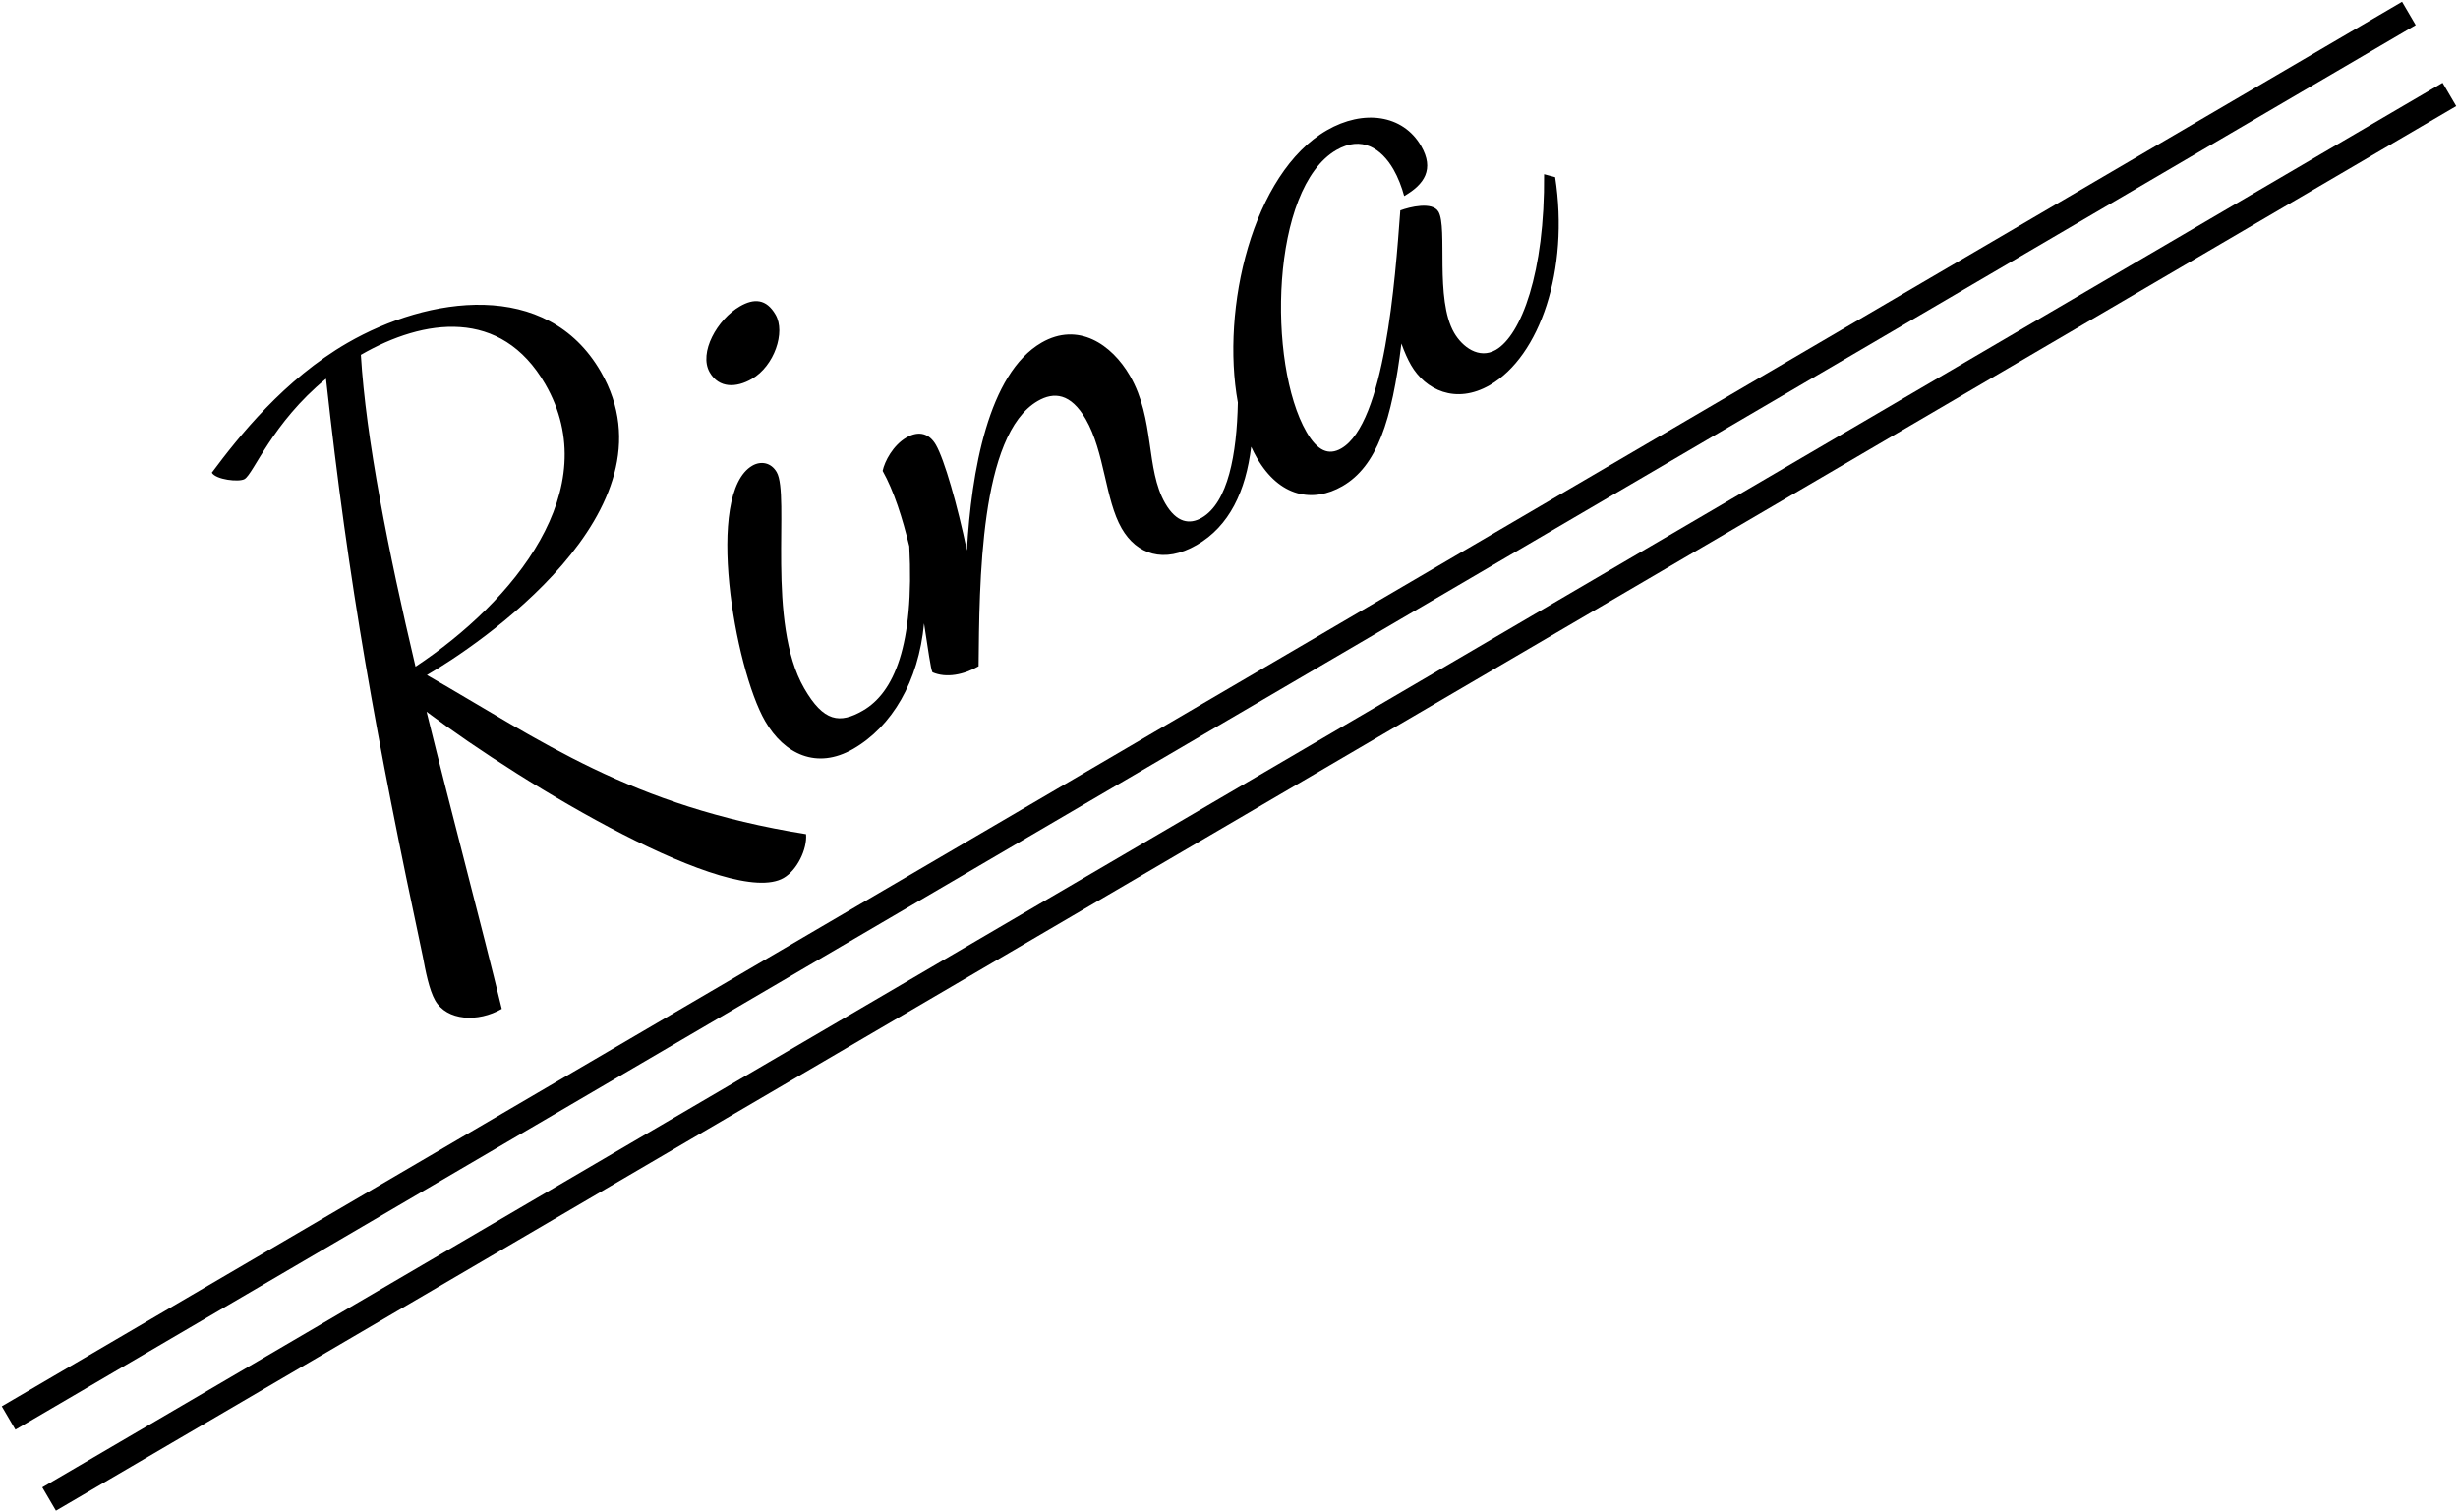
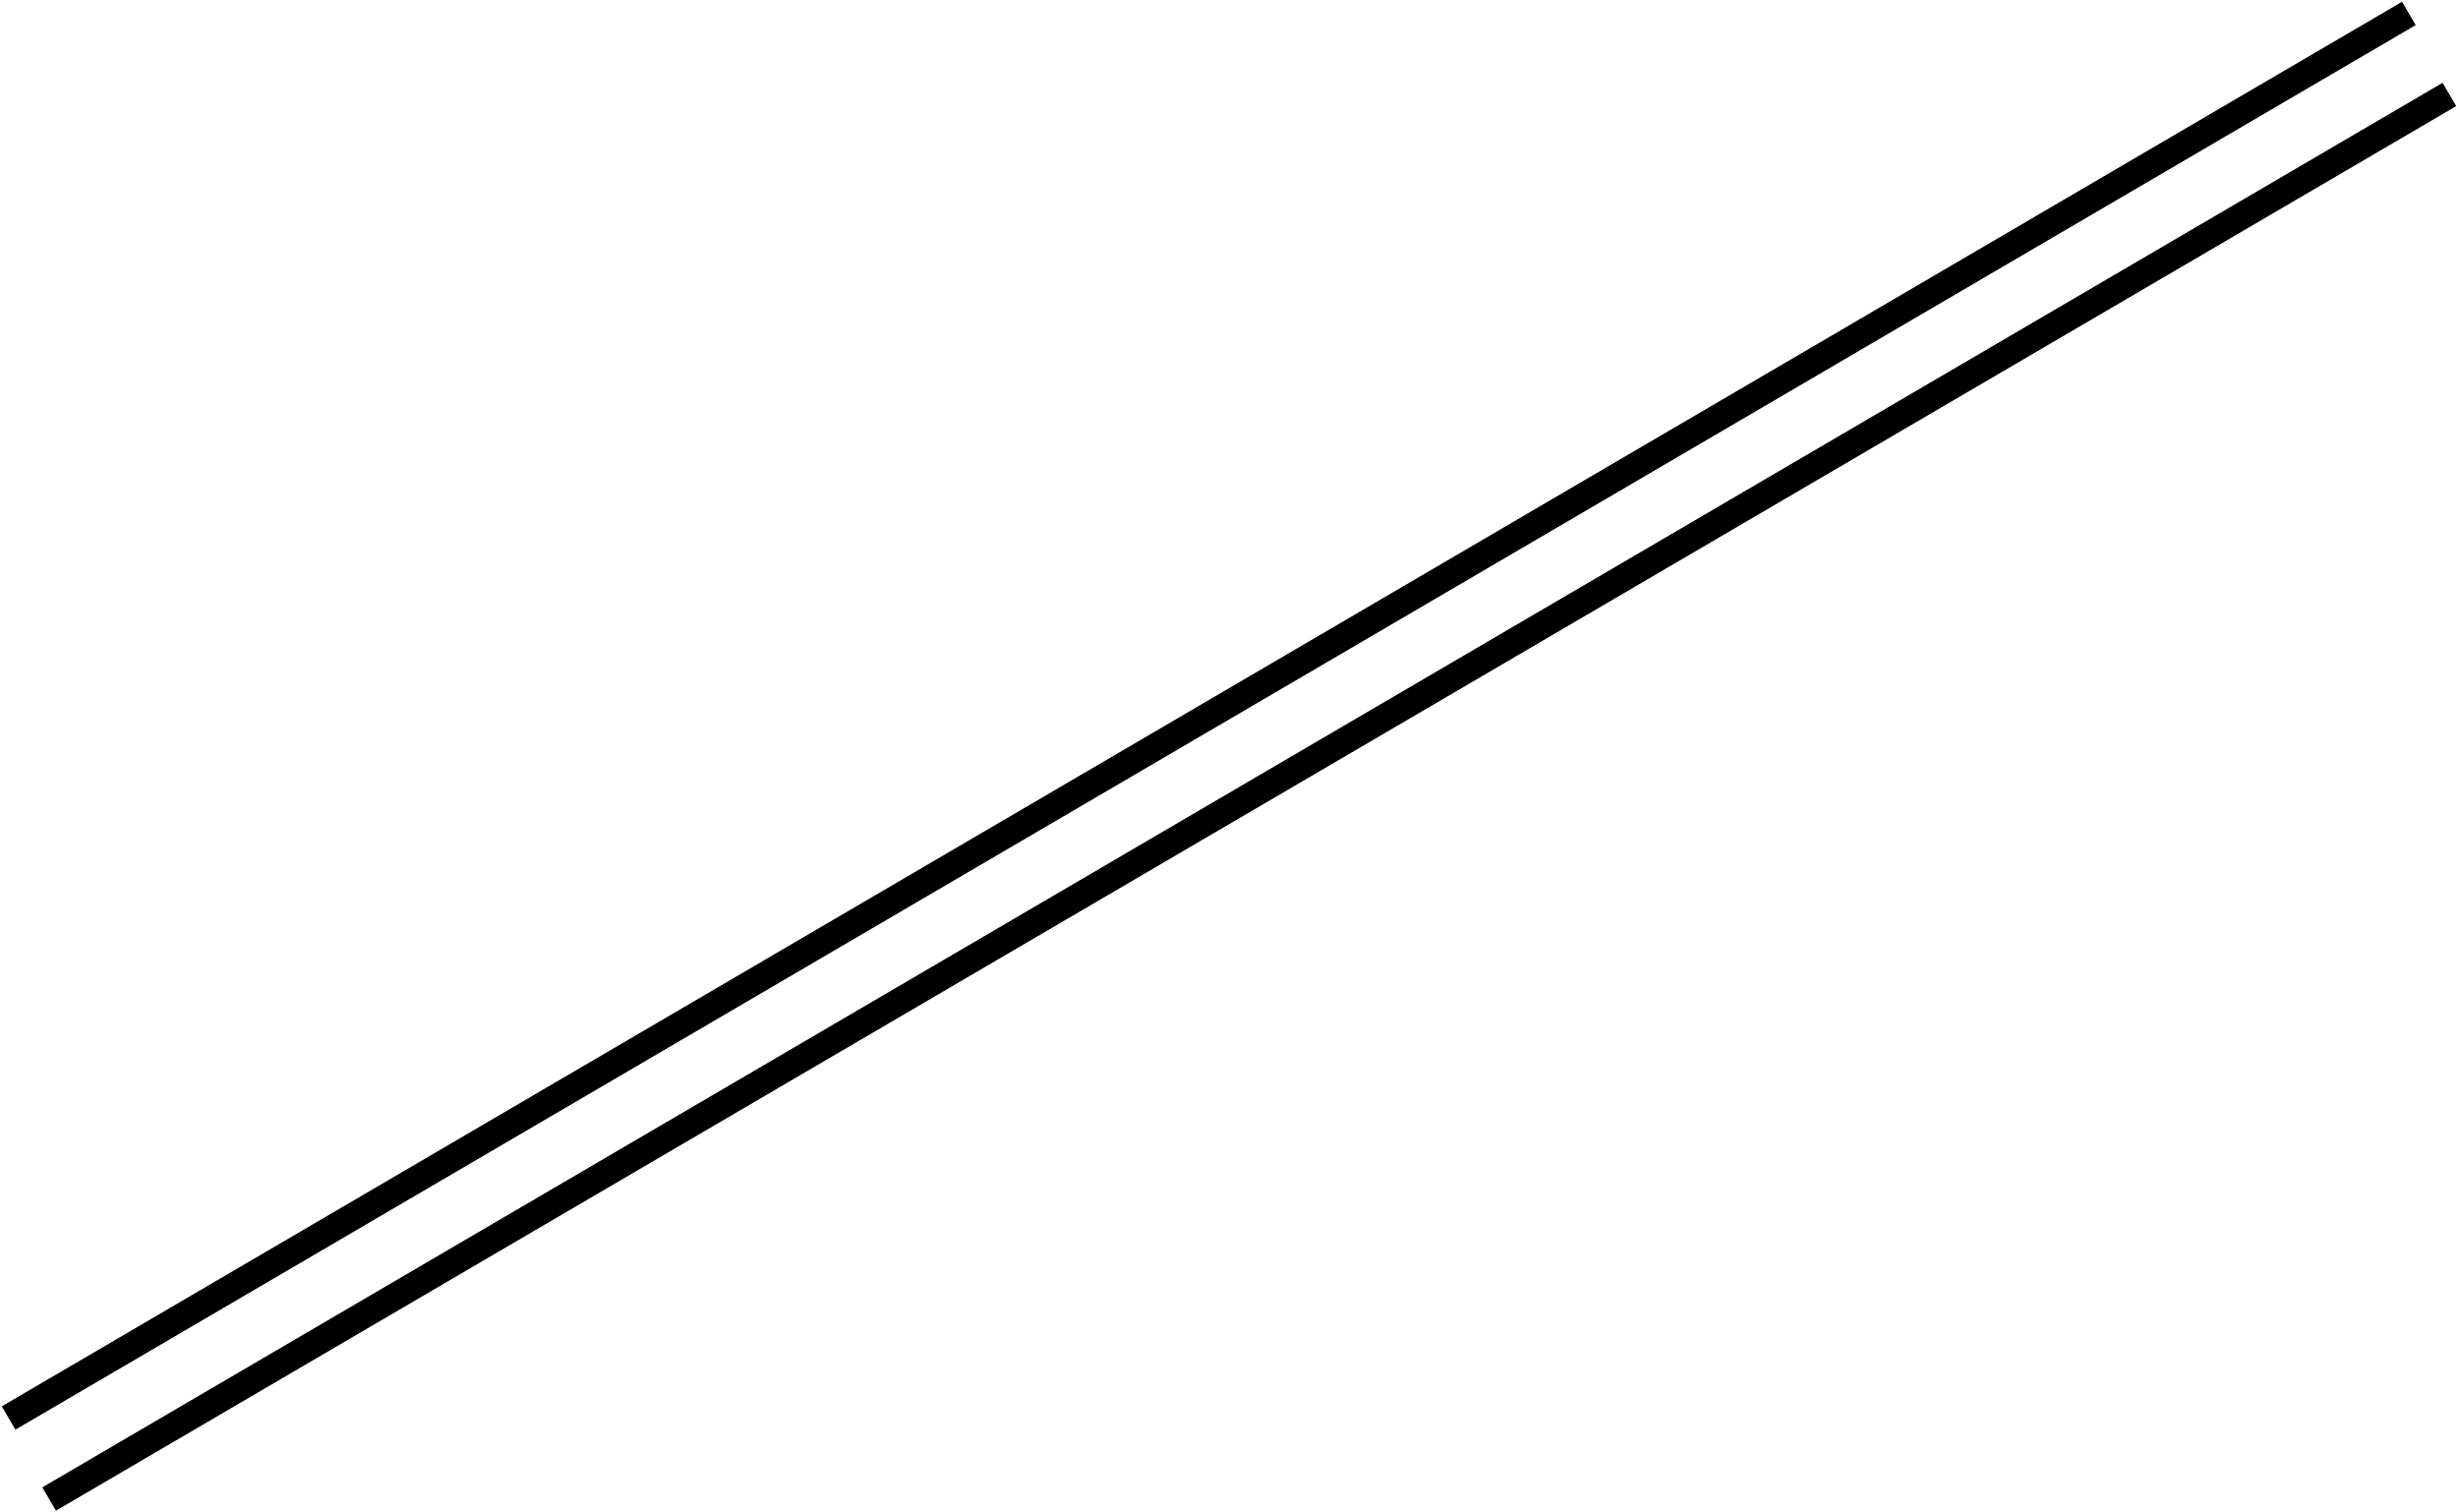
<svg xmlns="http://www.w3.org/2000/svg" width="182px" height="112px" viewBox="0 0 182 112" version="1.1">
  <title>text_agroup2_person2_name</title>
  <desc>Created with Sketch.</desc>
  <defs />
  <g id="子ページ" stroke="none" stroke-width="1" fill="none" fill-rule="evenodd">
    <g id="groupA_5" transform="translate(-205, -2019)">
      <g id="people_2" transform="translate(192, 1981)">
        <g id="Group-7-Copy">
          <g id="text_agroup2_person2_name" transform="translate(14, 21)">
            <path d="M0.5,121.5 L176.5,18.5" id="Line-2" stroke="#000000" stroke-width="2" stroke-linecap="square" />
            <path d="M3.5,127.5 L179.5,24.5" id="Line-2-Copy" stroke="#000000" stroke-width="2" stroke-linecap="square" />
-             <path d="M44.157,32.76 C44.157,26.22 38.817,24.06 33.417,24.06 C30.657,29.58 27.897,37.68 25.377,46.08 C34.077,45.54 44.157,41.76 44.157,32.76 Z M61.496,56.639 C62.102,54.586 62.557,52.514 62.577,50.82 C63.057,50.28 64.197,49.56 65.337,49.56 C66.417,49.56 66.957,50.16 66.957,51.12 C66.957,52.38 66.117,55.74 65.037,59.04 C68.217,54.18 72.957,48.48 77.517,48.48 C80.637,48.48 81.957,51.18 81.957,53.88 C81.957,57.6 79.497,60.42 79.497,63.36 C79.497,65.04 80.277,65.64 81.297,65.64 C83.553,65.64 85.912,62.857 87.887,59.588 C90.259,52.941 97.308,45.42 103.677,45.42 C106.797,45.42 109.137,47.22 109.137,49.92 C109.137,51.9 107.937,52.5 106.197,52.5 C106.377,51.84 106.497,51.06 106.497,50.4 C106.497,48.6 105.717,47.04 103.557,47.04 C97.917,47.04 91.197,58.2 91.197,64.02 C91.197,65.64 91.737,66.36 92.817,66.36 C96.537,66.36 102.477,57.6 105.417,53.28 C106.137,53.4 107.817,53.88 107.817,54.78 C107.817,56.16 104.337,60.24 104.337,63.12 C104.337,64.32 104.937,65.76 106.377,65.76 C108.537,65.76 112.377,62.64 115.977,56.28 L116.577,56.88 C114.057,63.36 108.957,67.8 104.697,67.8 C101.757,67.8 100.377,65.7 100.377,63.6 C100.377,63.12 100.437,62.52 100.557,61.86 C97.077,66.48 94.437,68.82 91.497,68.82 C88.977,68.82 87.057,67.2 87.057,63.84 C87.057,63.539 87.072,63.232 87.103,62.917 C85.118,65.563 82.766,67.2 79.977,67.2 C77.157,67.2 75.777,65.58 75.777,63.36 C75.777,60.9 77.517,57.84 77.517,55.02 C77.517,52.8 76.497,52.08 75.117,52.08 C70.137,52.08 64.617,61.62 61.497,66.9 C60.237,66.9 58.977,66.48 58.317,65.58 C58.317,65.318 58.875,63.979 59.587,62.131 C57.07,65.673 53.704,67.56 50.397,67.56 C47.277,67.56 45.777,65.34 45.777,62.52 C45.777,57.96 50.337,45.66 54.417,45.66 C55.137,45.66 55.737,46.14 55.737,46.98 C55.737,48.96 49.497,56.22 49.497,61.86 C49.497,64.74 50.457,65.46 52.437,65.46 C55.089,65.46 58.147,63.202 61.496,56.639 Z M57.597,40.08 C56.277,40.08 55.137,39.48 55.137,38.1 C55.137,36.42 57.597,34.98 59.517,34.98 C60.717,34.98 61.497,35.46 61.497,36.84 C61.497,38.34 59.517,40.08 57.597,40.08 Z M44.217,71.28 C43.737,72.3 42.297,73.26 41.157,73.26 C36.657,73.26 28.017,57.84 24.417,49.38 C22.137,57.24 20.037,65.1 18.237,71.22 C16.197,71.22 14.277,69.96 14.277,68.22 C14.277,67.32 14.757,65.94 15.117,64.92 C20.217,49.2 24.117,38.34 30.297,24.3 C25.197,25.14 22.137,27.72 21.357,27.72 C20.877,27.72 19.497,26.7 19.497,26.1 C22.557,24.78 27.597,22.8 32.997,22.8 C39.897,22.8 48.177,26.04 48.177,34.02 C48.177,45.9 29.937,47.04 25.797,47.04 C30.717,55.5 33.957,62.94 44.217,71.28 Z" id="Rina" fill="#000000" transform="translate(65.427, 48.03) rotate(-30) translate(-65.427, -48.03) " />
          </g>
        </g>
      </g>
    </g>
  </g>
</svg>